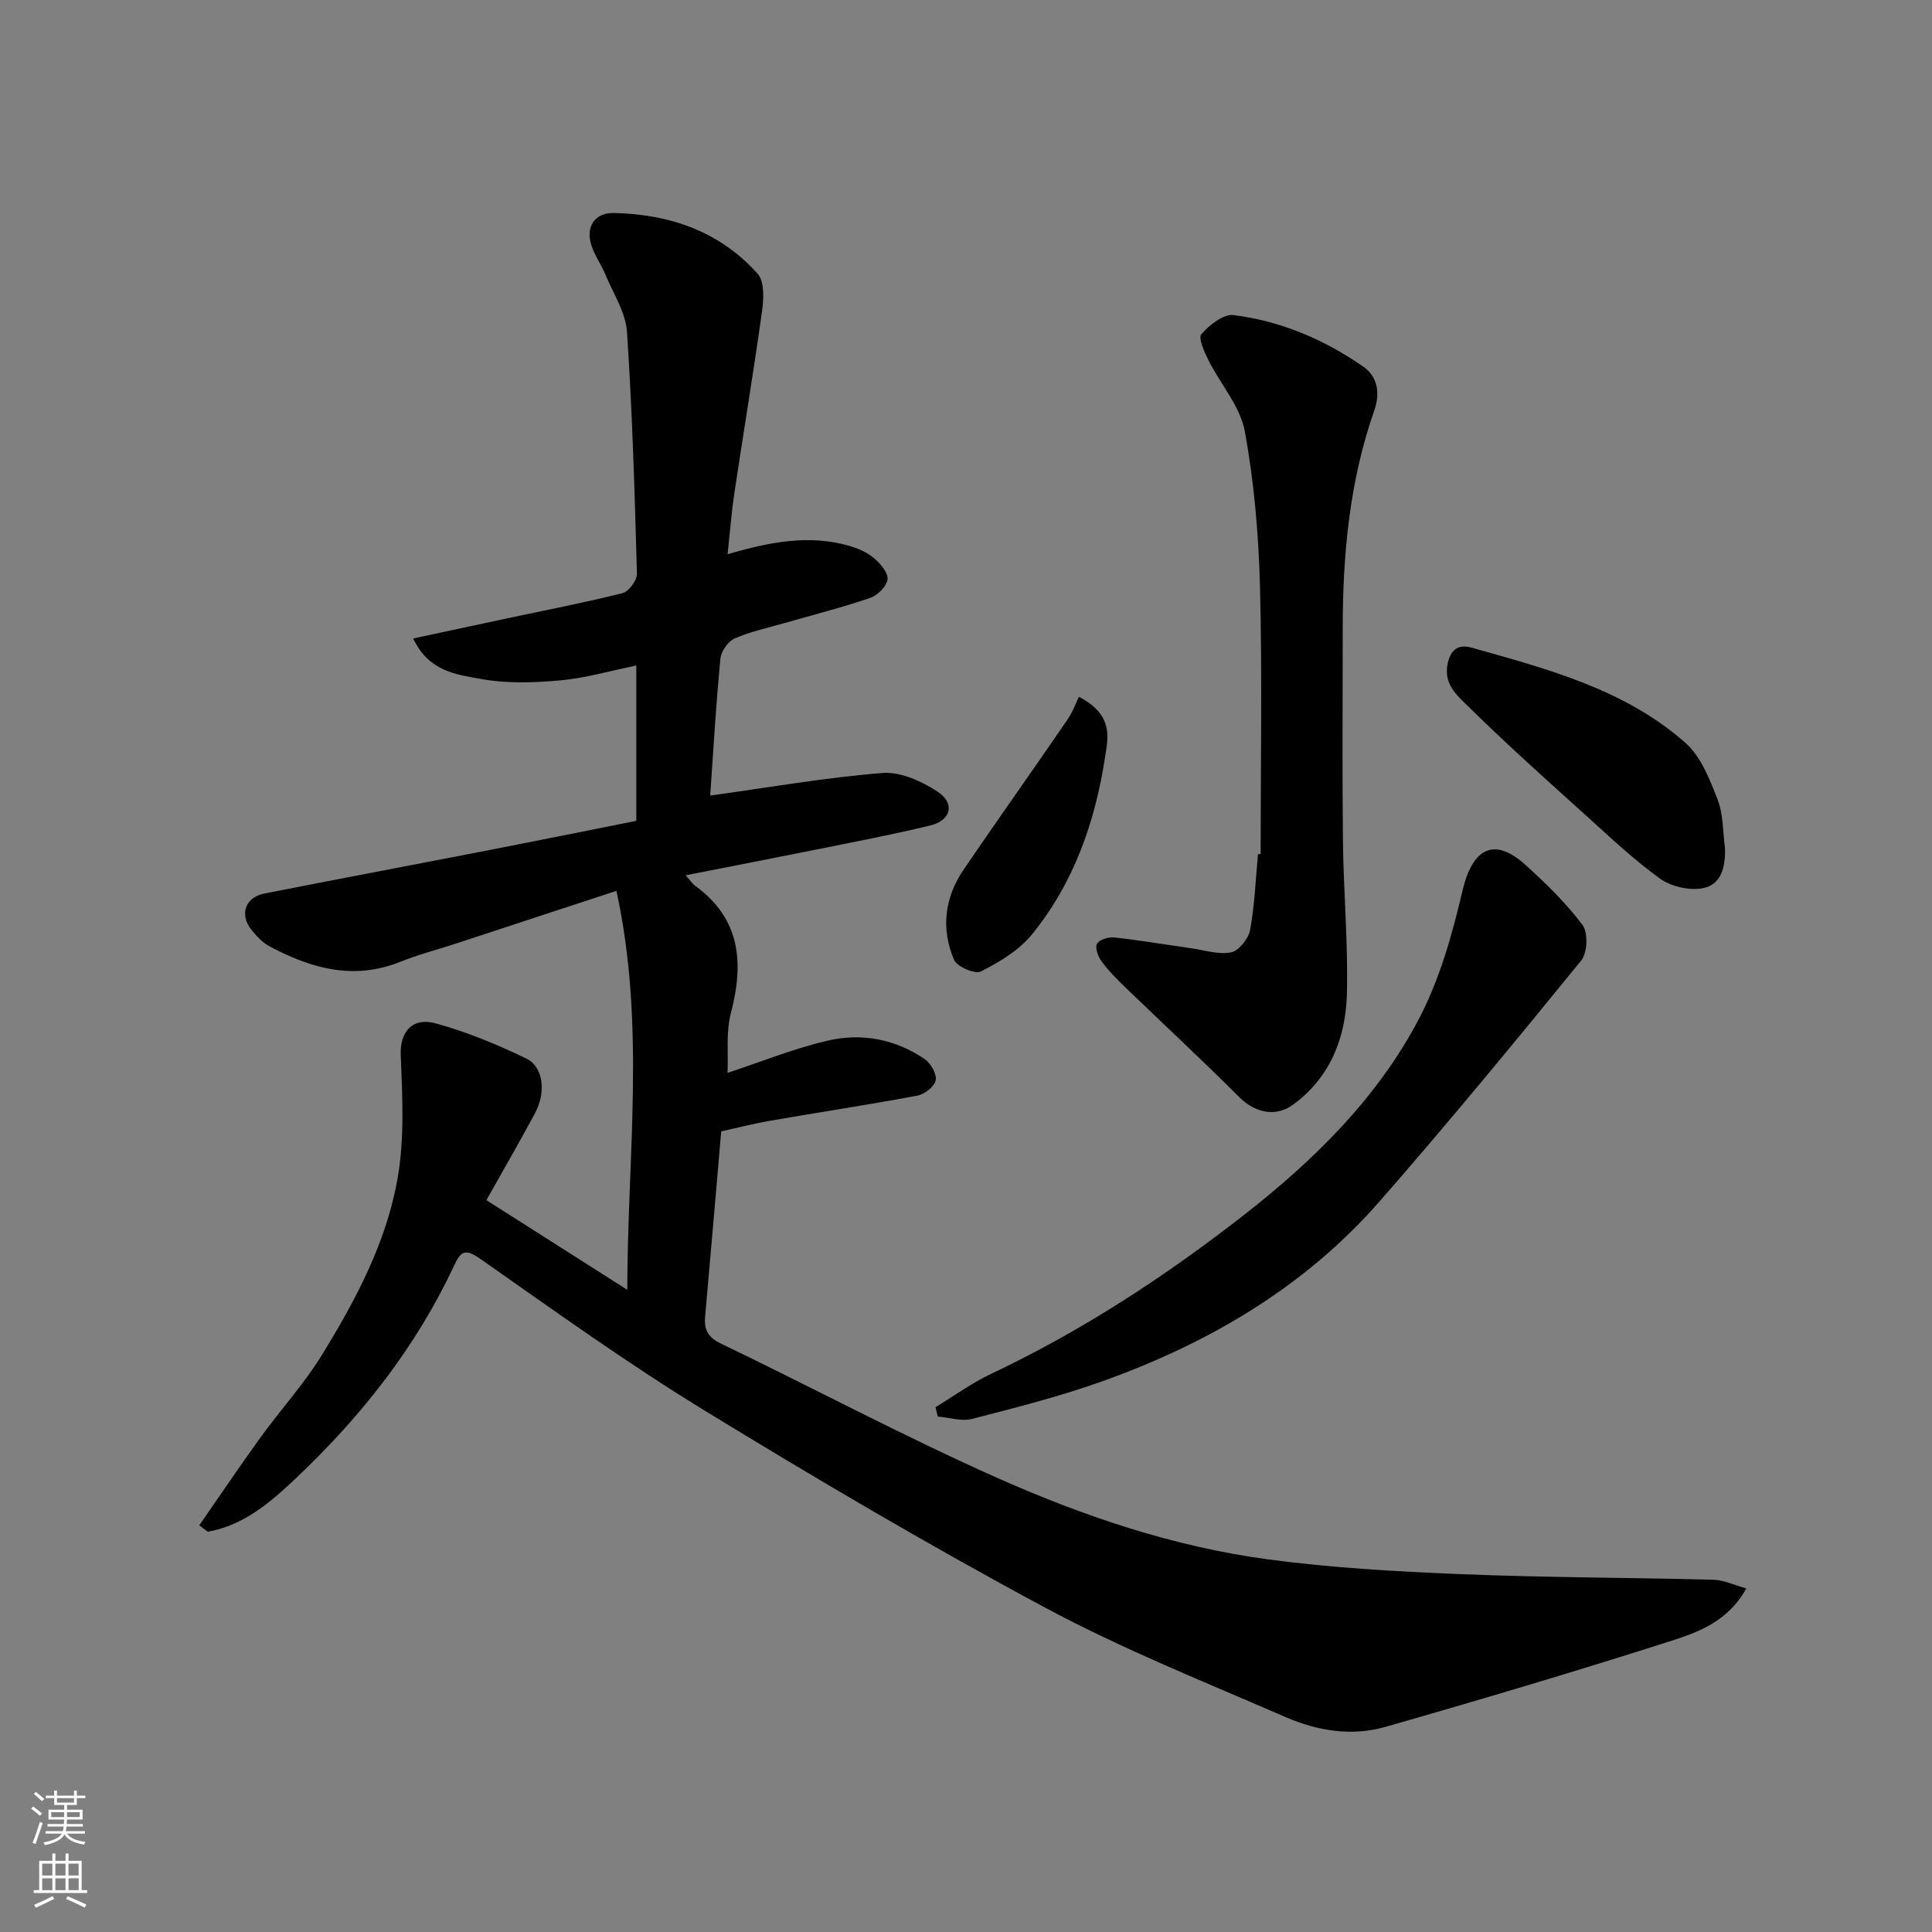
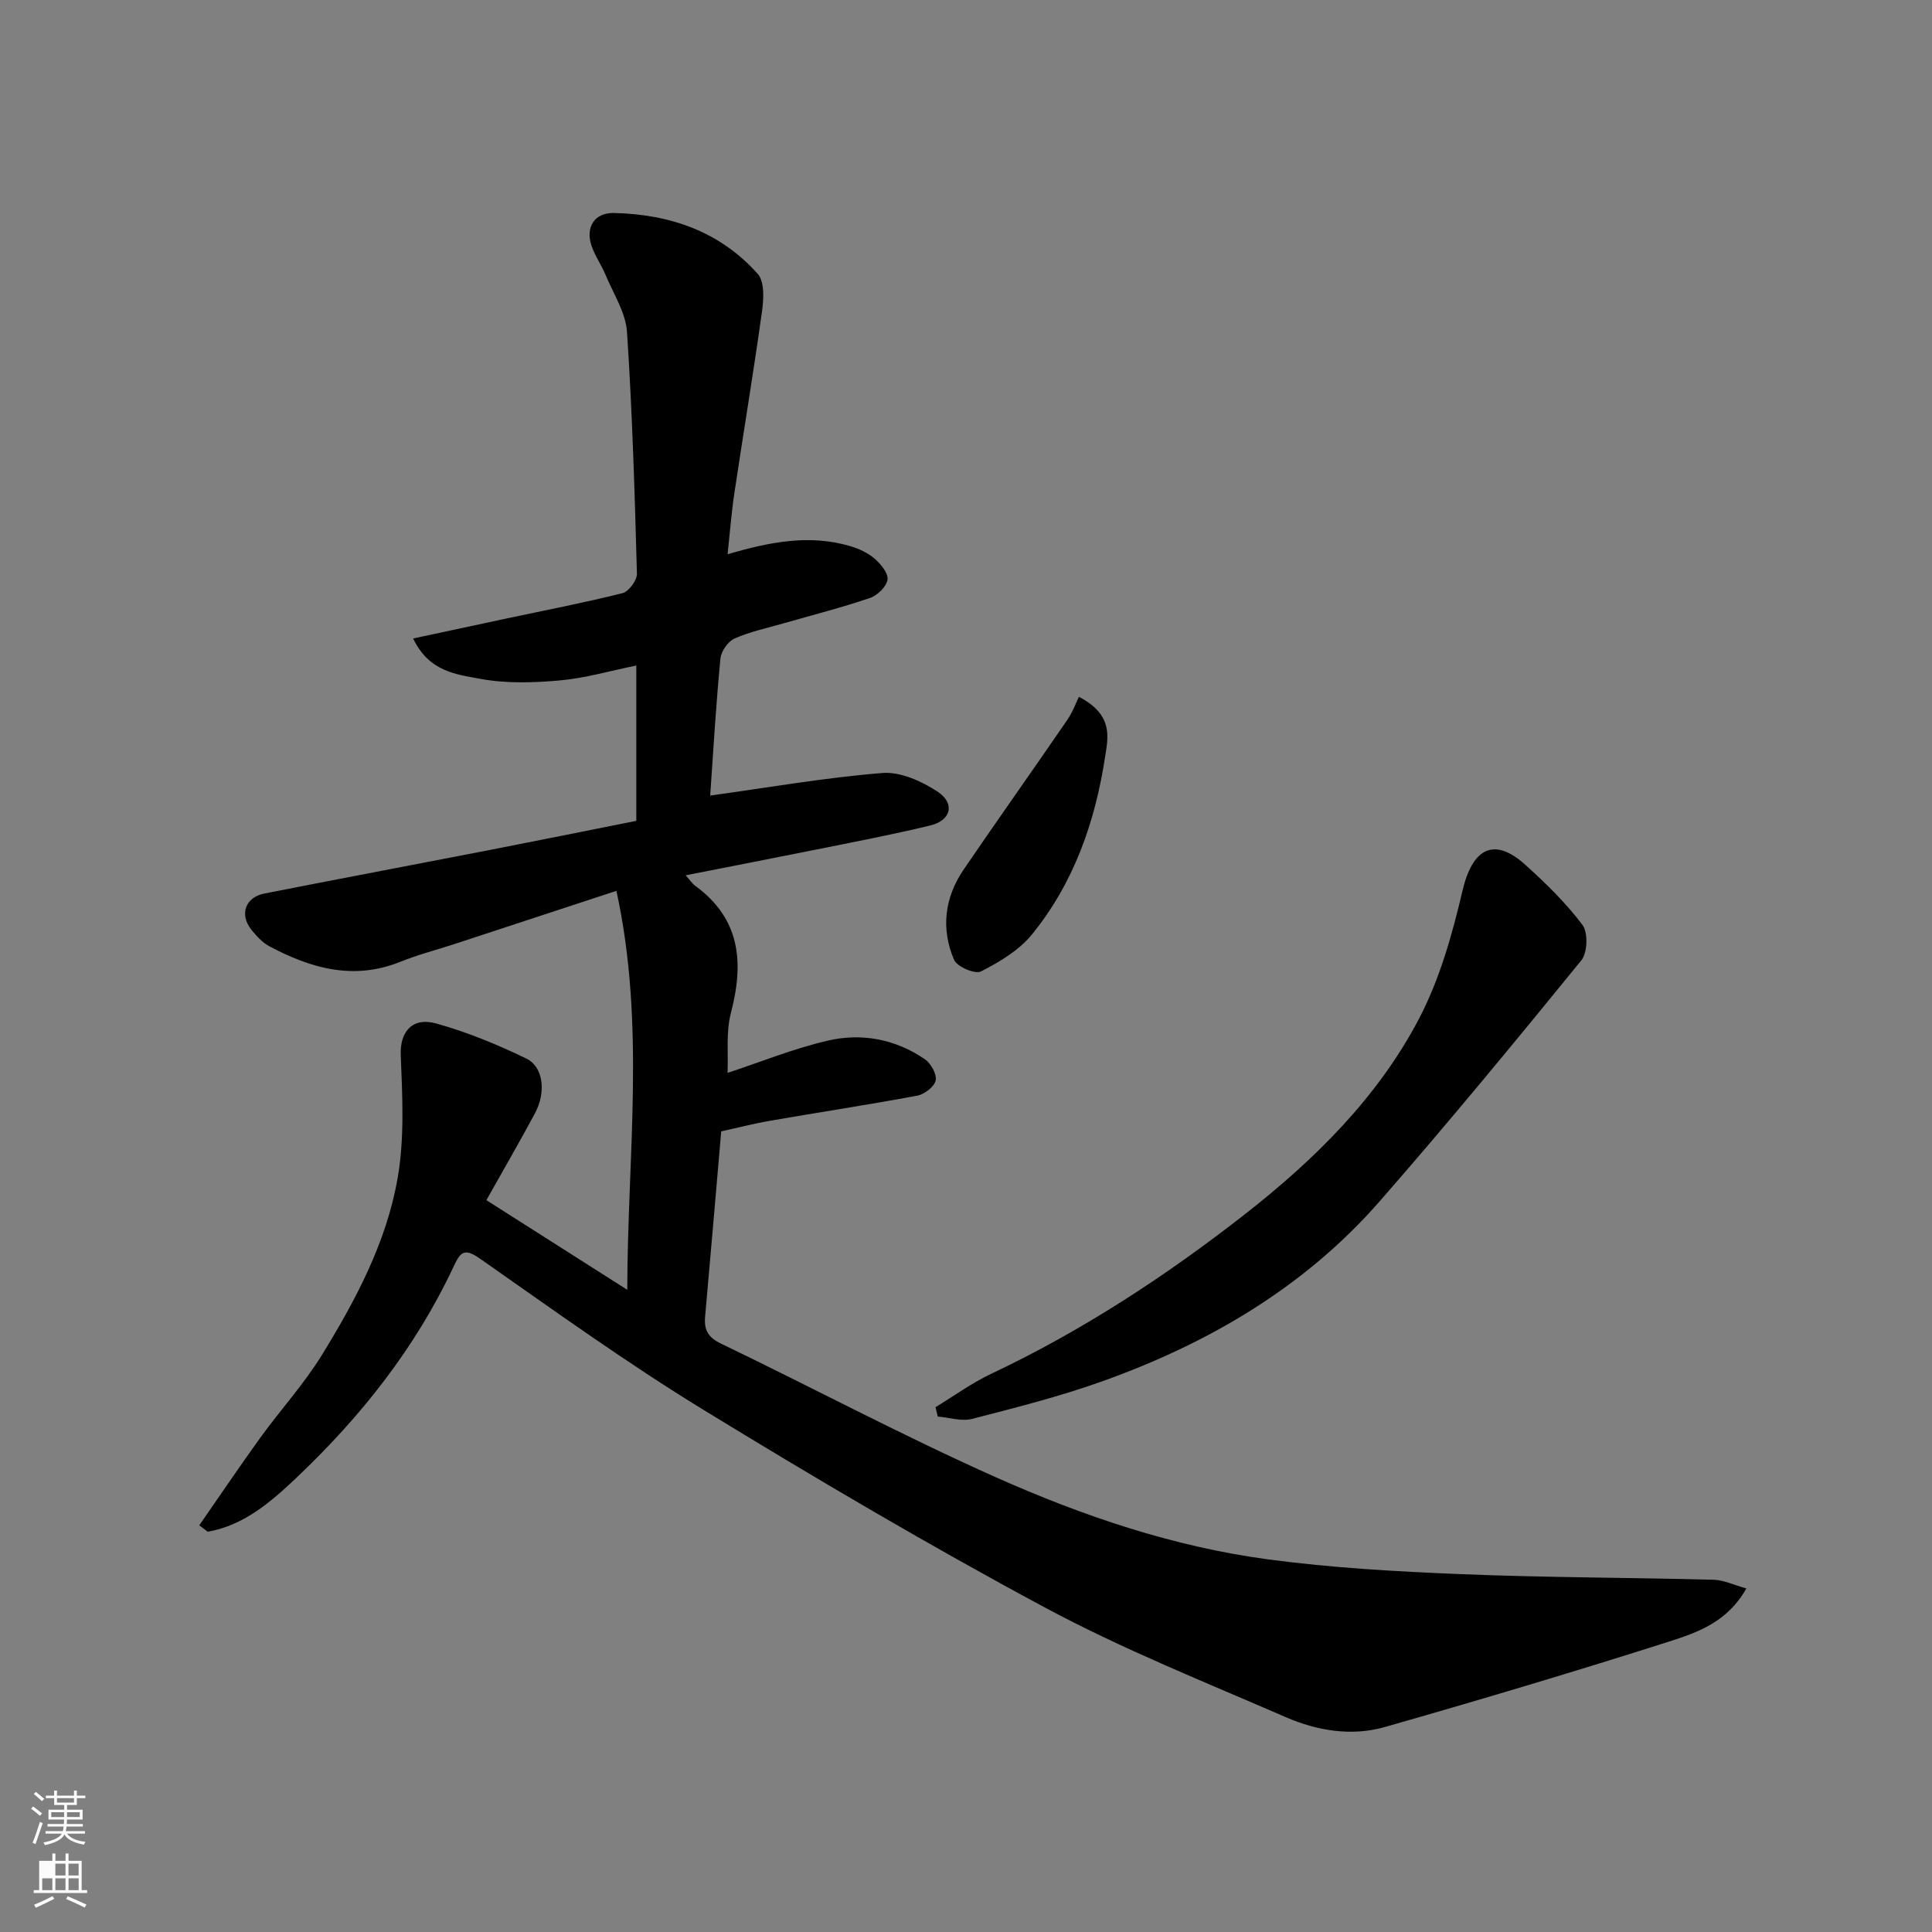
<svg xmlns="http://www.w3.org/2000/svg" enable-background="new 0 0 400 400" viewBox="0 0 400 400">
  <rect x="0" y="0" width="400" height="400" fill="#808080" stroke="none" />
  <g fill="#010000">
    <path d="m41.26 315.8c4.21-6.06 8.33-12.18 12.65-18.16 4.16-5.75 9.01-11.06 12.72-17.08 7.03-11.41 13.39-23.38 15.7-36.67 1.44-8.28.98-16.97.64-25.44-.19-4.67 2.25-7.97 7.37-6.54 6.39 1.78 12.63 4.34 18.6 7.24 3.61 1.75 4.15 7 1.81 11.36-3.16 5.89-6.51 11.67-10.05 17.97 9.63 6.12 19.16 12.18 29.17 18.56.04-27.8 3.81-54.89-2.25-82.6-11.43 3.75-22.49 7.39-33.55 11.02-3.72 1.22-7.53 2.19-11.14 3.65-9.71 3.93-18.6 1.38-27.22-3.23-1.41-.76-2.61-2.09-3.64-3.36-2.54-3.15-1.32-6.73 2.65-7.52 15.51-3.06 31.05-5.98 46.57-9 10.08-1.96 20.15-4 30.45-6.05 0-10.58 0-21.02 0-32.16-5.42 1.1-10.57 2.61-15.8 3.08-5.44.49-11.1.67-16.42-.31-4.9-.91-10.7-1.43-13.98-8.37 6.91-1.48 13.19-2.83 19.48-4.17 7.97-1.7 15.97-3.23 23.87-5.22 1.29-.33 3.01-2.65 2.98-4.01-.46-16.7-.95-33.42-2.06-50.09-.27-4.01-2.81-7.88-4.43-11.77-.86-2.08-2.22-3.98-2.93-6.11-1.26-3.79.64-6.81 4.66-6.72 11.54.25 21.96 3.81 29.78 12.62 1.42 1.6 1.23 5.18.88 7.71-1.75 12.61-3.86 25.16-5.74 37.75-.6 4.04-.91 8.13-1.39 12.57 8.75-2.56 16.93-4.15 25.28-1.71 1.82.53 3.71 1.38 5.13 2.6 1.29 1.11 2.89 3.04 2.7 4.37-.21 1.45-2.1 3.28-3.65 3.8-5.84 1.99-11.84 3.51-17.78 5.22-3.44.99-6.99 1.73-10.24 3.17-1.35.6-2.77 2.62-2.92 4.12-.9 9.34-1.46 18.71-2.1 28.07-.03.45.24.93.07.31 12-1.66 23.74-3.71 35.56-4.66 3.72-.3 8.13 1.7 11.42 3.86 3.69 2.43 2.81 5.96-1.49 7-7.91 1.92-15.91 3.43-23.89 5.04-8.72 1.76-17.46 3.44-26.77 5.28.92 1.03 1.36 1.73 1.98 2.18 9.38 6.84 10.11 15.9 7.39 26.3-1.05 4.02-.52 8.45-.7 12.43 6.66-2.19 13.56-5 20.71-6.67 7.04-1.65 14.06-.34 20.15 3.85 1.25.86 2.5 3.1 2.23 4.39s-2.32 2.86-3.8 3.14c-10.11 1.89-20.28 3.43-30.41 5.19-3.48.6-6.91 1.49-10.19 2.21-1.13 13.08-2.2 25.7-3.33 38.31-.25 2.73.54 4.31 3.26 5.62 19.02 9.15 37.68 19.1 56.95 27.69 18 8.02 36.76 14.38 56.4 17 13.19 1.76 26.55 2.51 39.87 3.05 17.42.71 34.87.7 52.3 1.16 2.12.06 4.22 1.09 6.79 1.8-3.87 6.93-10.09 9.11-15.97 10.99-19.52 6.22-39.17 12.08-58.87 17.7-6.89 1.97-14.02.78-20.49-2.03-16.75-7.28-33.8-14.08-49.87-22.7-23.99-12.87-47.49-26.73-70.72-40.94-15.85-9.7-30.97-20.59-46.2-31.26-3.34-2.34-4.11-1.43-5.54 1.63-7.84 16.73-19.14 31-32.45 43.62-5.25 4.98-10.88 9.92-18.44 11.25-.59-.43-1.17-.88-1.75-1.33z" />
-     <path d="m261 176.81c0-18.42.34-36.84-.13-55.25-.28-10.79-1.2-21.68-3.15-32.28-.95-5.15-5.01-9.7-7.48-14.62-.87-1.74-2.21-4.67-1.51-5.47 1.65-1.9 4.57-4.22 6.68-3.95 9.8 1.23 18.83 5.07 26.92 10.73 2.96 2.08 3.41 5.55 2.21 8.97-5.1 14.58-6.54 29.69-6.54 45.01 0 14.69-.12 29.38.04 44.07.12 10.59 1.09 21.2.82 31.77-.23 9.02-3.43 17.24-11.07 22.87-3.75 2.76-8.04 1.66-11.23-1.53-7.67-7.67-15.63-15.04-23.43-22.57-1.78-1.72-3.56-3.49-5.03-5.47-.74-.99-1.43-2.83-.98-3.68.45-.86 2.38-1.46 3.57-1.32 5.36.59 10.68 1.49 16.01 2.25 2.75.39 5.64 1.36 8.2.83 1.61-.34 3.59-2.83 3.92-4.63.95-5.15 1.14-10.44 1.63-15.67.18-.03.37-.05.55-.06z" />
    <path d="m193.69 291.34c3.84-2.33 7.5-5.01 11.53-6.91 18.85-8.91 36.23-20.29 52.54-33.05 14.29-11.17 27.41-24.06 35.96-40.33 4.32-8.21 6.94-17.51 9.07-26.62 2.05-8.74 6.47-11.27 12.98-5.41 4.26 3.84 8.43 7.91 11.86 12.47 1.19 1.58 1.05 5.77-.23 7.34-13.69 16.81-27.47 33.55-41.74 49.87-15.51 17.74-35.3 29.34-57.27 37.22-8.85 3.18-18.02 5.49-27.14 7.85-2.18.56-4.73-.29-7.1-.49-.15-.66-.3-1.3-.46-1.94z" />
-     <path d="m357.15 175.7c.06 3.76-.72 7.54-4.74 8.22-2.75.46-6.41-.36-8.67-1.98-5.33-3.82-10.14-8.37-15.02-12.78-8.34-7.53-16.74-15.01-24.73-22.9-2.25-2.22-5.26-4.61-4.23-9.04.77-3.29 2.71-3.76 5.03-3.1 15.68 4.42 31.61 8.59 44.17 19.69 3.2 2.83 5.03 7.55 6.65 11.73 1.21 3.11 1.07 6.75 1.54 10.16z" />
    <path d="m223.37 144.27c7.19 3.71 6.04 8.41 5.46 12.23-2.04 13.53-6.47 26.3-15.22 37.02-2.67 3.27-6.69 5.65-10.52 7.61-1.2.62-4.93-.97-5.55-2.39-2.76-6.4-1.99-12.87 1.95-18.67 7.06-10.37 14.34-20.6 21.43-30.95 1.2-1.73 1.93-3.79 2.45-4.85z" />
  </g>
  <path d="m6.44 374.46.42-.45c.65.47 1.27.95 1.85 1.44l-.45.49c-.65-.56-1.25-1.06-1.82-1.48m.93 7.33-.63-.26c.55-1.36 1.05-2.8 1.52-4.33.19.1.38.19.59.27-.46 1.29-.95 2.73-1.48 4.32m-.38-10.38.44-.42c.43.34 1.01.82 1.74 1.44l-.49.49c-.53-.51-1.09-1.01-1.69-1.51m2.5.35h1.72v-1.04h.59v1.04h3.52v-1.04h.59v1.04h1.75v.53h-1.75v1.42h-2.03v.97h3.22v2.03h-3.24c0 .35-.01.66-.03.93h3.32v.53h-3.37c-.03.27-.08.58-.15.94h3.96v.53h-3.71c.67.92 1.93 1.48 3.79 1.68-.13.24-.23.44-.29.59-2.13-.38-3.48-1.08-4.04-2.12-.43.97-1.77 1.72-4.03 2.23-.09-.19-.2-.37-.33-.55 2.1-.42 3.37-1.03 3.81-1.83h-3.36v-.53h3.58c.08-.29.13-.61.16-.94h-3.33v-.53h3.39c.02-.27.04-.58.04-.93h-3.23v-2.03h3.25v-.97h-2.07v-1.42h-1.73zm1.12 3.44v1h2.65c.01-.3.02-.44.01-.4v-.25-.35zm1.19-2h3.52v-.91h-3.52zm4.71 2h-2.63v.59c0 .15-.01.28-.01.4h2.64z" fill="#fafbfa" />
-   <path d="m13.56 383.74h.63v1.52h2.72v6.07h1.13v.6h-11.06v-.6h1.13v-6.07h2.73v-1.52h.63v1.52h2.1v-1.52zm-2.69 8.83.38.56c-1.24.63-2.53 1.25-3.85 1.85-.1-.21-.21-.42-.34-.63 1.36-.55 2.63-1.15 3.81-1.78m-2.13-4.27h2.1v-2.45h-2.1zm0 3.04h2.1v-2.46h-2.1zm2.72-3.04h2.1v-2.45h-2.1zm0 3.04h2.1v-2.46h-2.1zm6.07 3.6c-1.41-.71-2.7-1.3-3.86-1.78l.35-.56c1.45.62 2.75 1.19 3.88 1.72zm-1.25-9.09h-2.1v2.45h2.1zm-2.09 5.49h2.1v-2.46h-2.1z" fill="#fafbfa" />
+   <path d="m13.56 383.74h.63v1.52h2.72v6.07h1.13v.6h-11.06v-.6h1.13v-6.07h2.73v-1.52h.63v1.52h2.1v-1.52zm-2.69 8.83.38.56c-1.24.63-2.53 1.25-3.85 1.85-.1-.21-.21-.42-.34-.63 1.36-.55 2.63-1.15 3.81-1.78m-2.13-4.27h2.1h-2.1zm0 3.04h2.1v-2.46h-2.1zm2.72-3.04h2.1v-2.45h-2.1zm0 3.04h2.1v-2.46h-2.1zm6.07 3.6c-1.41-.71-2.7-1.3-3.86-1.78l.35-.56c1.45.62 2.75 1.19 3.88 1.72zm-1.25-9.09h-2.1v2.45h2.1zm-2.09 5.49h2.1v-2.46h-2.1z" fill="#fafbfa" />
</svg>